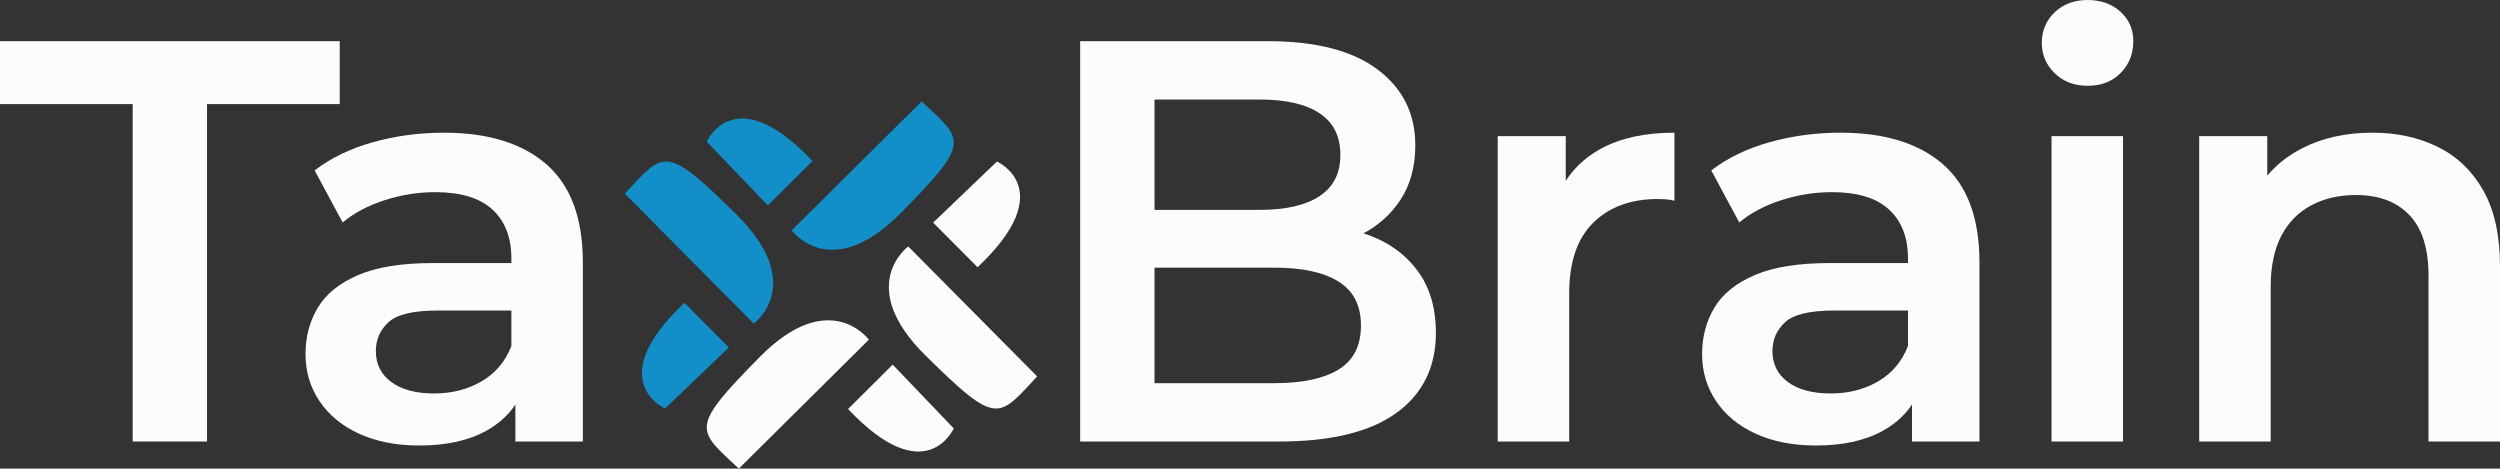
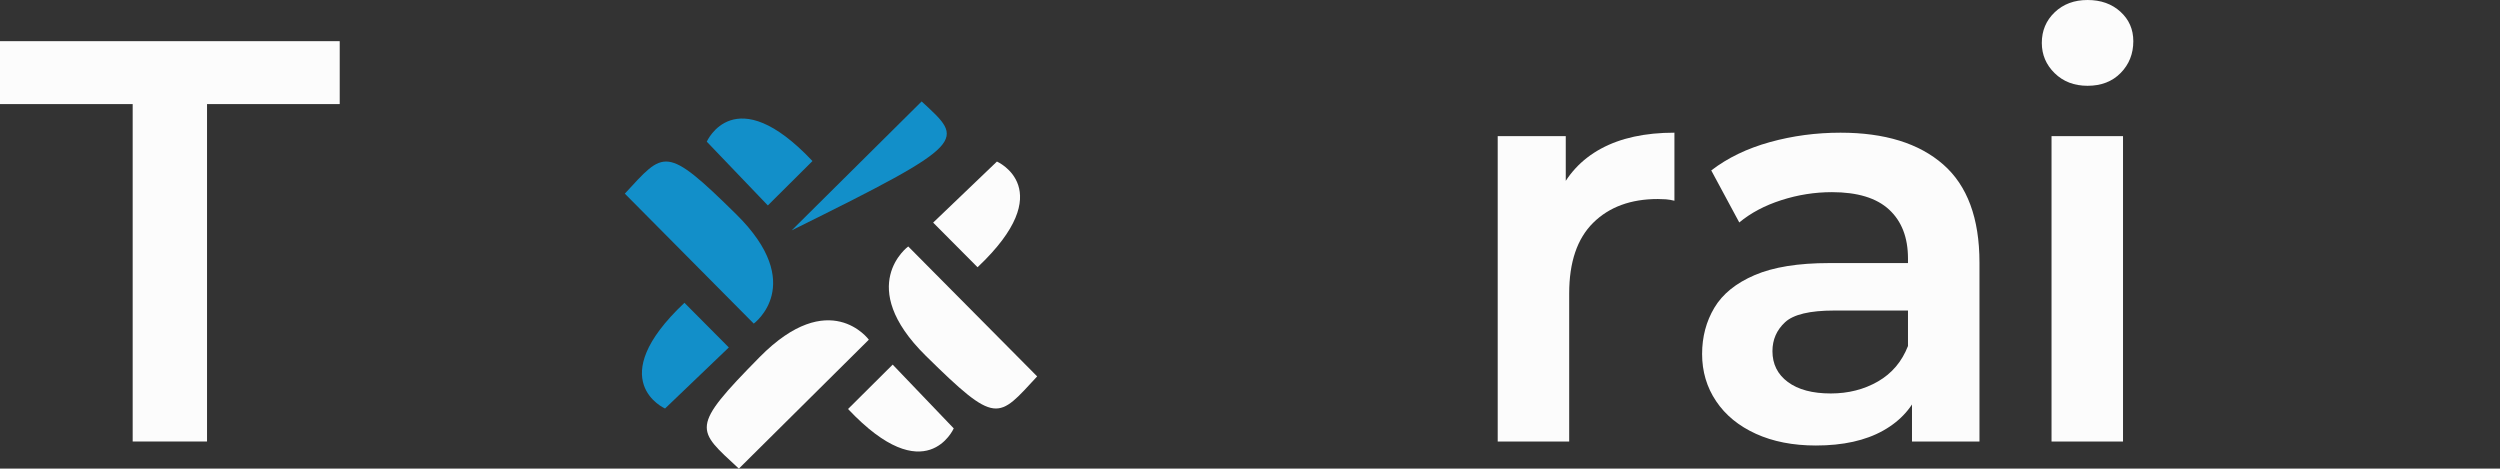
<svg xmlns="http://www.w3.org/2000/svg" version="1.1" id="Layer_1" x="0px" y="0px" width="580.791px" height="108.867px" viewBox="0 0 580.791 108.867" enable-background="new 0 0 580.791 108.867" xml:space="preserve">
  <rect x="0" y="0" width="580.791" height="108.867" fill="#333333" stroke="none" />
  <g>
    <path fill="#FCFCFC" d="M30.824,102.569V24.181H0V9.565h78.92v14.615H48.096v78.389H30.824z" />
-     <path fill="#FCFCFC" d="M97.412,103.499c-5.314,0-9.964-0.909-13.95-2.724c-3.985-1.814-7.064-4.338-9.233-7.573   c-2.172-3.231-3.256-6.887-3.256-10.961c0-3.986,0.951-7.573,2.857-10.762c1.903-3.188,5.025-5.712,9.366-7.573   c4.339-1.86,10.098-2.79,17.272-2.79h20.593v11.026h-19.397c-5.67,0-9.479,0.91-11.426,2.725c-1.949,1.816-2.923,4.052-2.923,6.71   c0,3.012,1.195,5.403,3.587,7.174c2.392,1.773,5.713,2.657,9.965,2.657c4.072,0,7.727-0.93,10.961-2.79   c3.231-1.859,5.557-4.604,6.976-8.236l2.789,9.964c-1.594,4.164-4.45,7.397-8.569,9.698   C108.905,102.35,103.7,103.499,97.412,103.499z M119.733,102.569V88.22l-0.93-3.056v-25.11c0-4.87-1.462-8.657-4.385-11.359   s-7.354-4.054-13.286-4.054c-3.986,0-7.905,0.621-11.758,1.861c-3.854,1.24-7.109,2.968-9.766,5.182l-6.511-12.091   c3.808-2.923,8.348-5.115,13.618-6.576c5.27-1.463,10.739-2.192,16.409-2.192c10.273,0,18.223,2.457,23.849,7.373   c5.623,4.916,8.437,12.512,8.437,22.787v41.585H119.733z" />
-     <path fill="#FCFCFC" d="M250.941,102.569V9.565h43.577c11.161,0,19.664,2.192,25.511,6.577c5.845,4.385,8.77,10.254,8.77,17.604   c0,4.962-1.153,9.19-3.455,12.688c-2.304,3.5-5.381,6.201-9.233,8.104c-3.854,1.905-8.039,2.857-12.556,2.857l2.392-4.783   c5.225,0,9.918,0.952,14.083,2.856c4.163,1.905,7.46,4.672,9.898,8.304c2.435,3.633,3.654,8.149,3.654,13.552   c0,7.972-3.057,14.173-9.168,18.601c-6.111,4.431-15.191,6.644-27.237,6.644H250.941z M268.213,89.017h27.9   c6.466,0,11.427-1.062,14.881-3.188c3.455-2.127,5.182-5.535,5.182-10.231c0-4.604-1.727-7.992-5.182-10.164   c-3.454-2.169-8.415-3.254-14.881-3.254h-29.228V48.76h25.774c6.021,0,10.648-1.063,13.884-3.188   c3.231-2.126,4.849-5.314,4.849-9.565c0-4.339-1.617-7.573-4.849-9.699c-3.235-2.126-7.862-3.188-13.884-3.188h-24.447V89.017z" />
    <path fill="#FCFCFC" d="M347.942,102.569V31.621h15.81v19.53l-1.86-5.713c2.127-4.783,5.469-8.414,10.031-10.895   c4.561-2.479,10.251-3.72,17.073-3.72v15.81c-0.711-0.176-1.374-0.287-1.993-0.331c-0.622-0.044-1.242-0.067-1.86-0.067   c-6.29,0-11.293,1.84-15.013,5.514c-3.72,3.677-5.581,9.147-5.581,16.409v34.411H347.942z" />
    <path fill="#FCFCFC" d="M421.865,103.499c-5.313,0-9.965-0.909-13.951-2.724c-3.984-1.814-7.064-4.338-9.232-7.573   c-2.172-3.231-3.256-6.887-3.256-10.961c0-3.986,0.951-7.573,2.856-10.762c1.904-3.188,5.026-5.712,9.366-7.573   c4.34-1.86,10.099-2.79,17.273-2.79h20.594v11.026h-19.397c-5.67,0-9.479,0.91-11.428,2.725c-1.948,1.816-2.922,4.052-2.922,6.71   c0,3.012,1.195,5.403,3.587,7.174c2.392,1.773,5.713,2.657,9.965,2.657c4.072,0,7.727-0.93,10.96-2.79   c3.233-1.859,5.559-4.604,6.976-8.236l2.79,9.964c-1.594,4.164-4.451,7.397-8.569,9.698   C433.358,102.35,428.153,103.499,421.865,103.499z M444.186,102.569V88.22l-0.93-3.056v-25.11c0-4.87-1.462-8.657-4.385-11.359   c-2.922-2.702-7.352-4.054-13.286-4.054c-3.985,0-7.904,0.621-11.759,1.861c-3.852,1.24-7.107,2.968-9.764,5.182l-6.51-12.091   c3.807-2.923,8.347-5.115,13.617-6.576c5.269-1.463,10.738-2.192,16.408-2.192c10.274,0,18.223,2.457,23.85,7.373   c5.623,4.916,8.436,12.512,8.436,22.787v41.585H444.186z" />
    <path fill="#FCFCFC" d="M484.974,19.93c-3.102,0-5.646-0.974-7.639-2.924c-1.993-1.947-2.989-4.294-2.989-7.042   c0-2.833,0.996-5.202,2.989-7.107C479.328,0.953,481.872,0,484.974,0c3.1,0,5.647,0.909,7.641,2.724   c1.993,1.816,2.989,4.099,2.989,6.842c0,2.924-0.976,5.382-2.924,7.374C490.73,18.933,488.162,19.93,484.974,19.93z    M476.604,102.569V31.621h16.607v70.948H476.604z" />
-     <path fill="#FCFCFC" d="M551.164,30.824c5.668,0,10.738,1.107,15.212,3.321c4.473,2.215,7.992,5.604,10.563,10.164   c2.567,4.563,3.853,10.429,3.853,17.604v40.656h-16.607v-38.53c0-6.288-1.484-10.981-4.45-14.084   c-2.969-3.099-7.109-4.649-12.423-4.649c-3.898,0-7.353,0.798-10.362,2.392c-3.014,1.594-5.338,3.965-6.976,7.108   c-1.641,3.145-2.459,7.107-2.459,11.891v35.873h-16.606V31.621h15.81v19.131l-2.79-5.845c2.479-4.517,6.089-7.992,10.827-10.43   C539.493,32.042,544.963,30.824,551.164,30.824z" />
    <path fill="#FCFCFC" d="M171.653,108.867l30.191-29.952c0,0-9.105-12.46-25.399,4.073   C160.152,99.522,161.769,99.701,171.653,108.867z" />
    <path fill="#FCFCFC" d="M197.015,95.018l10.369-10.313l14.186,14.817C221.569,99.522,215.11,114.206,197.015,95.018z" />
    <path fill="#FCFCFC" d="M240.951,87.445l-29.953-30.191c0,0-12.46,9.105,4.074,25.399C231.605,98.947,231.786,97.33,240.951,87.445   z" />
    <path fill="#FCFCFC" d="M227.102,62.084l-10.315-10.369l14.819-14.185C231.605,37.53,246.289,43.989,227.102,62.084z" />
    <g>
      <g>
        <g>
-           <path fill="#128FC9" d="M214.114,23.564l-30.192,29.953c0,0,9.105,12.458,25.399-4.076      C225.614,32.91,223.998,32.729,214.114,23.564z" />
+           <path fill="#128FC9" d="M214.114,23.564l-30.192,29.953C225.614,32.91,223.998,32.729,214.114,23.564z" />
        </g>
        <g>
          <path fill="#128FC9" d="M188.751,37.414l-10.369,10.313L164.196,32.91C164.196,32.91,170.658,18.226,188.751,37.414z" />
        </g>
        <g>
          <path fill="#128FC9" d="M145.156,44.986l29.953,30.192c0,0,12.459-9.106-4.074-25.399      C154.502,33.484,154.322,35.102,145.156,44.986z" />
        </g>
        <g>
          <path fill="#128FC9" d="M159.006,70.348l10.313,10.369l-14.817,14.187C154.502,94.903,139.818,88.442,159.006,70.348z" />
        </g>
      </g>
    </g>
  </g>
</svg>